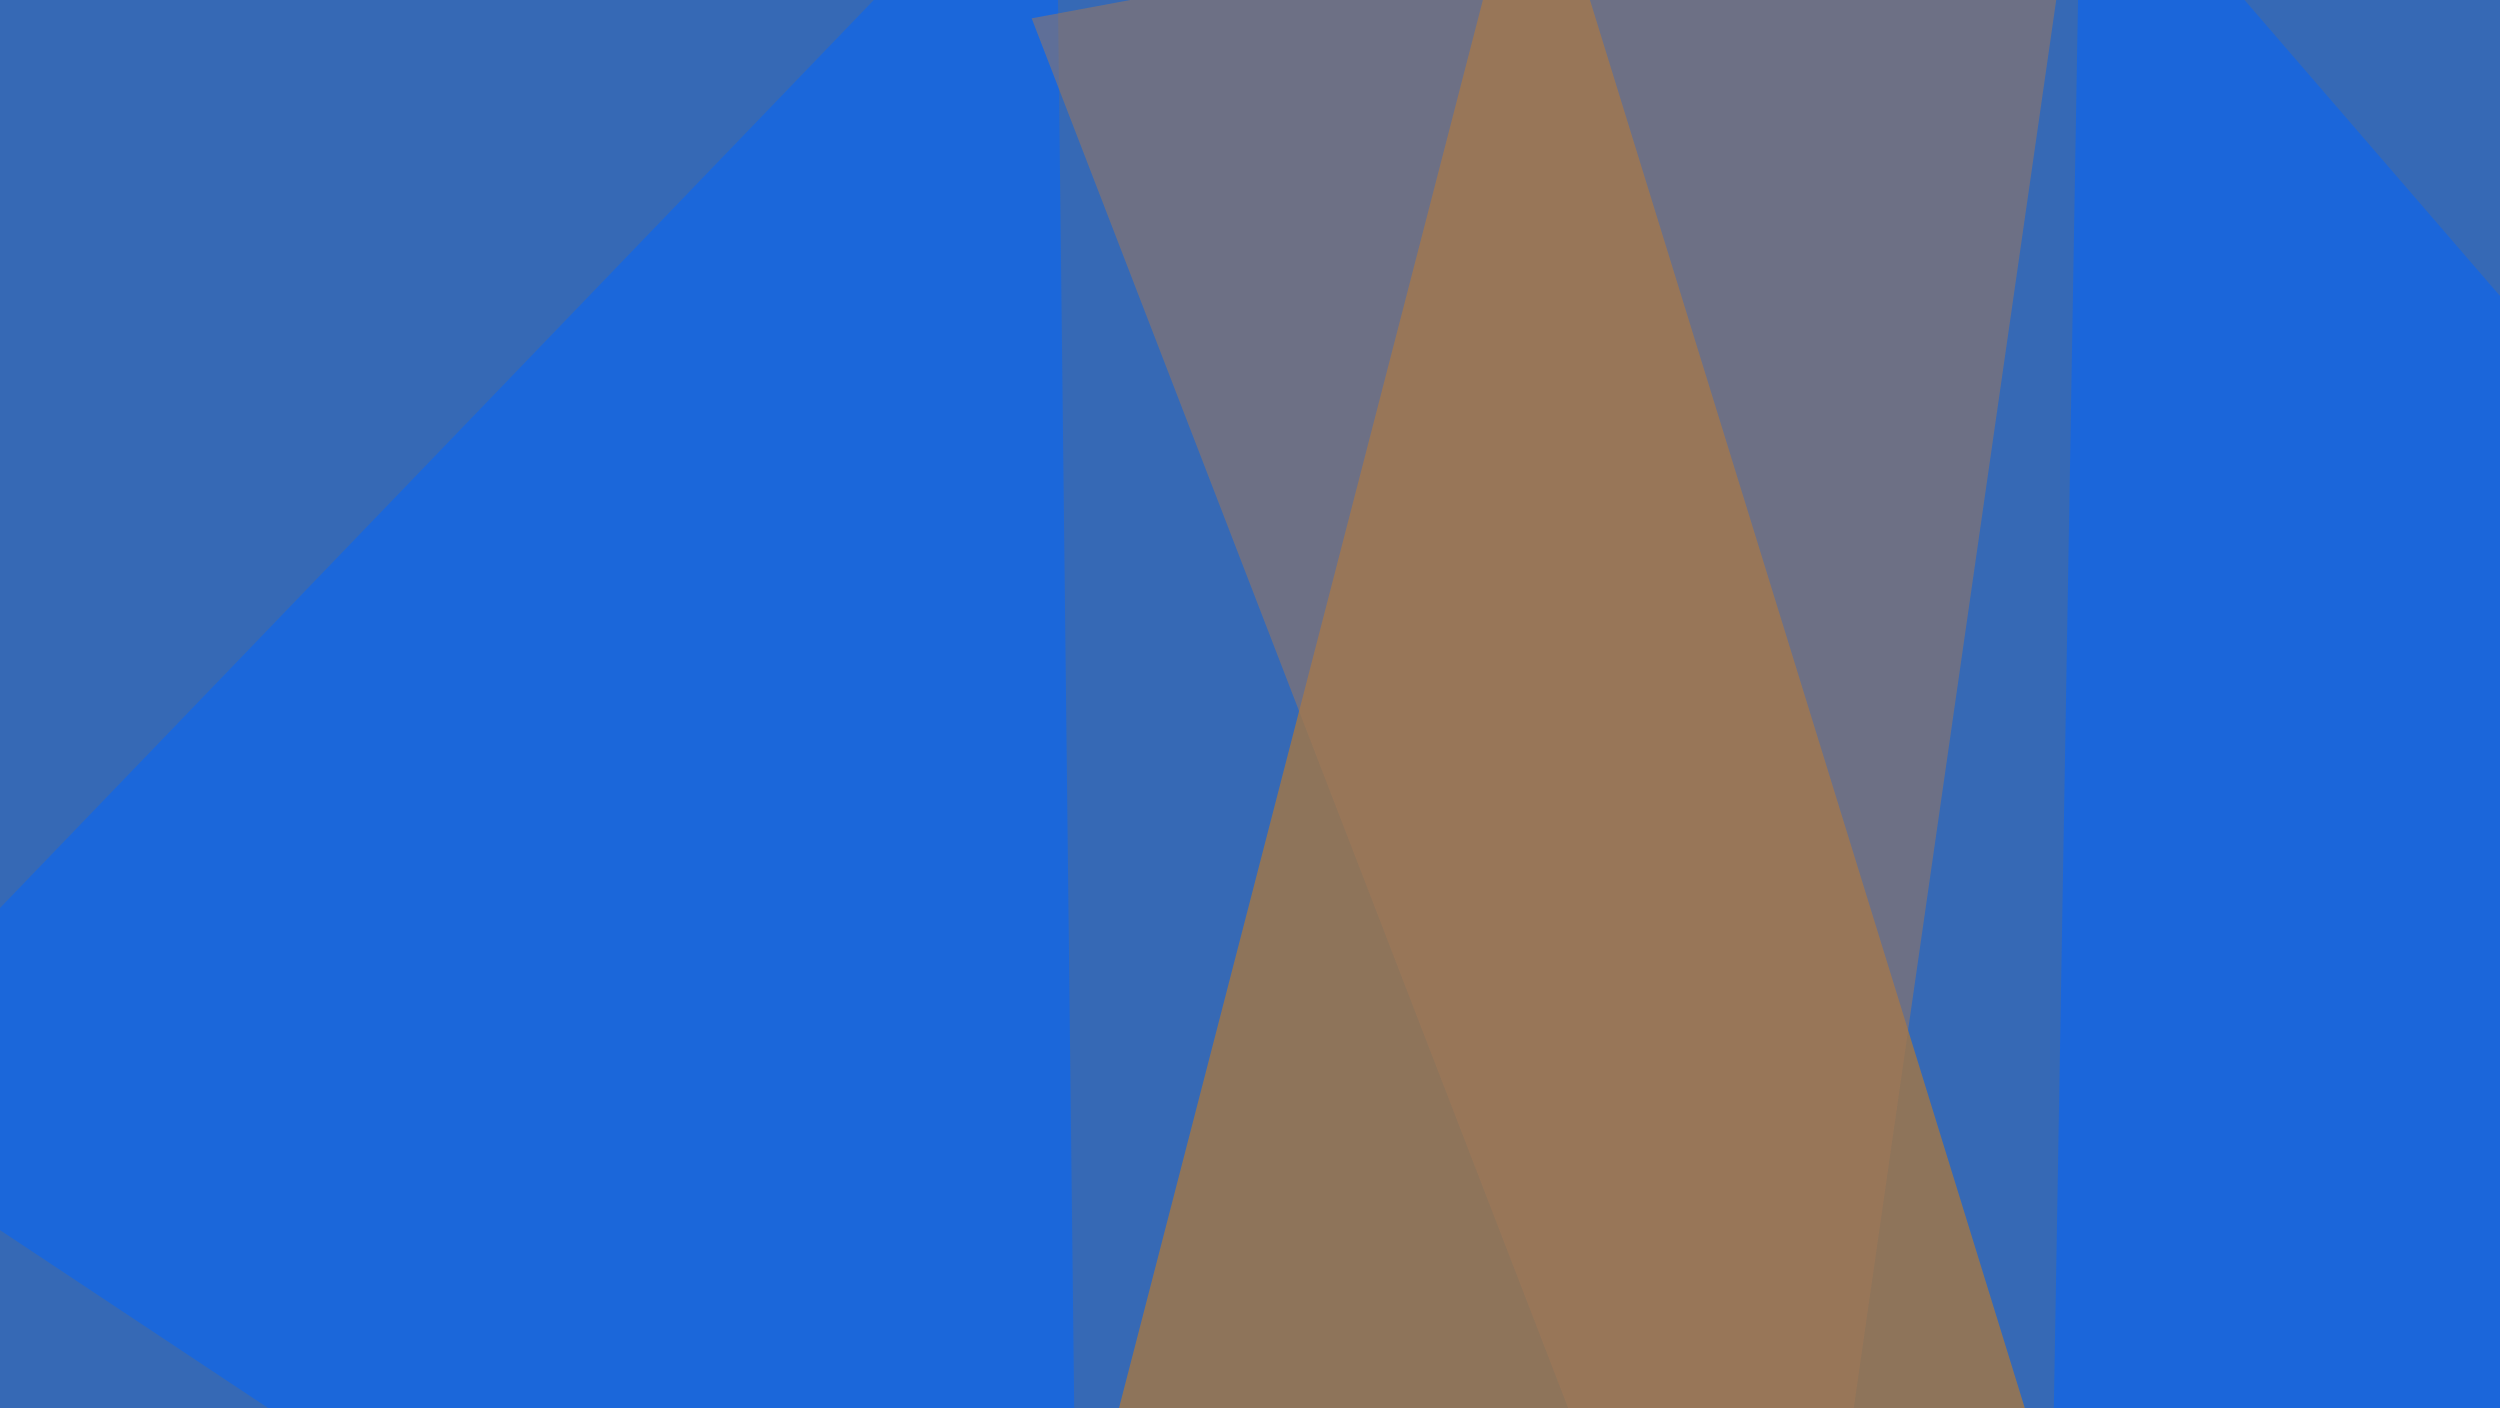
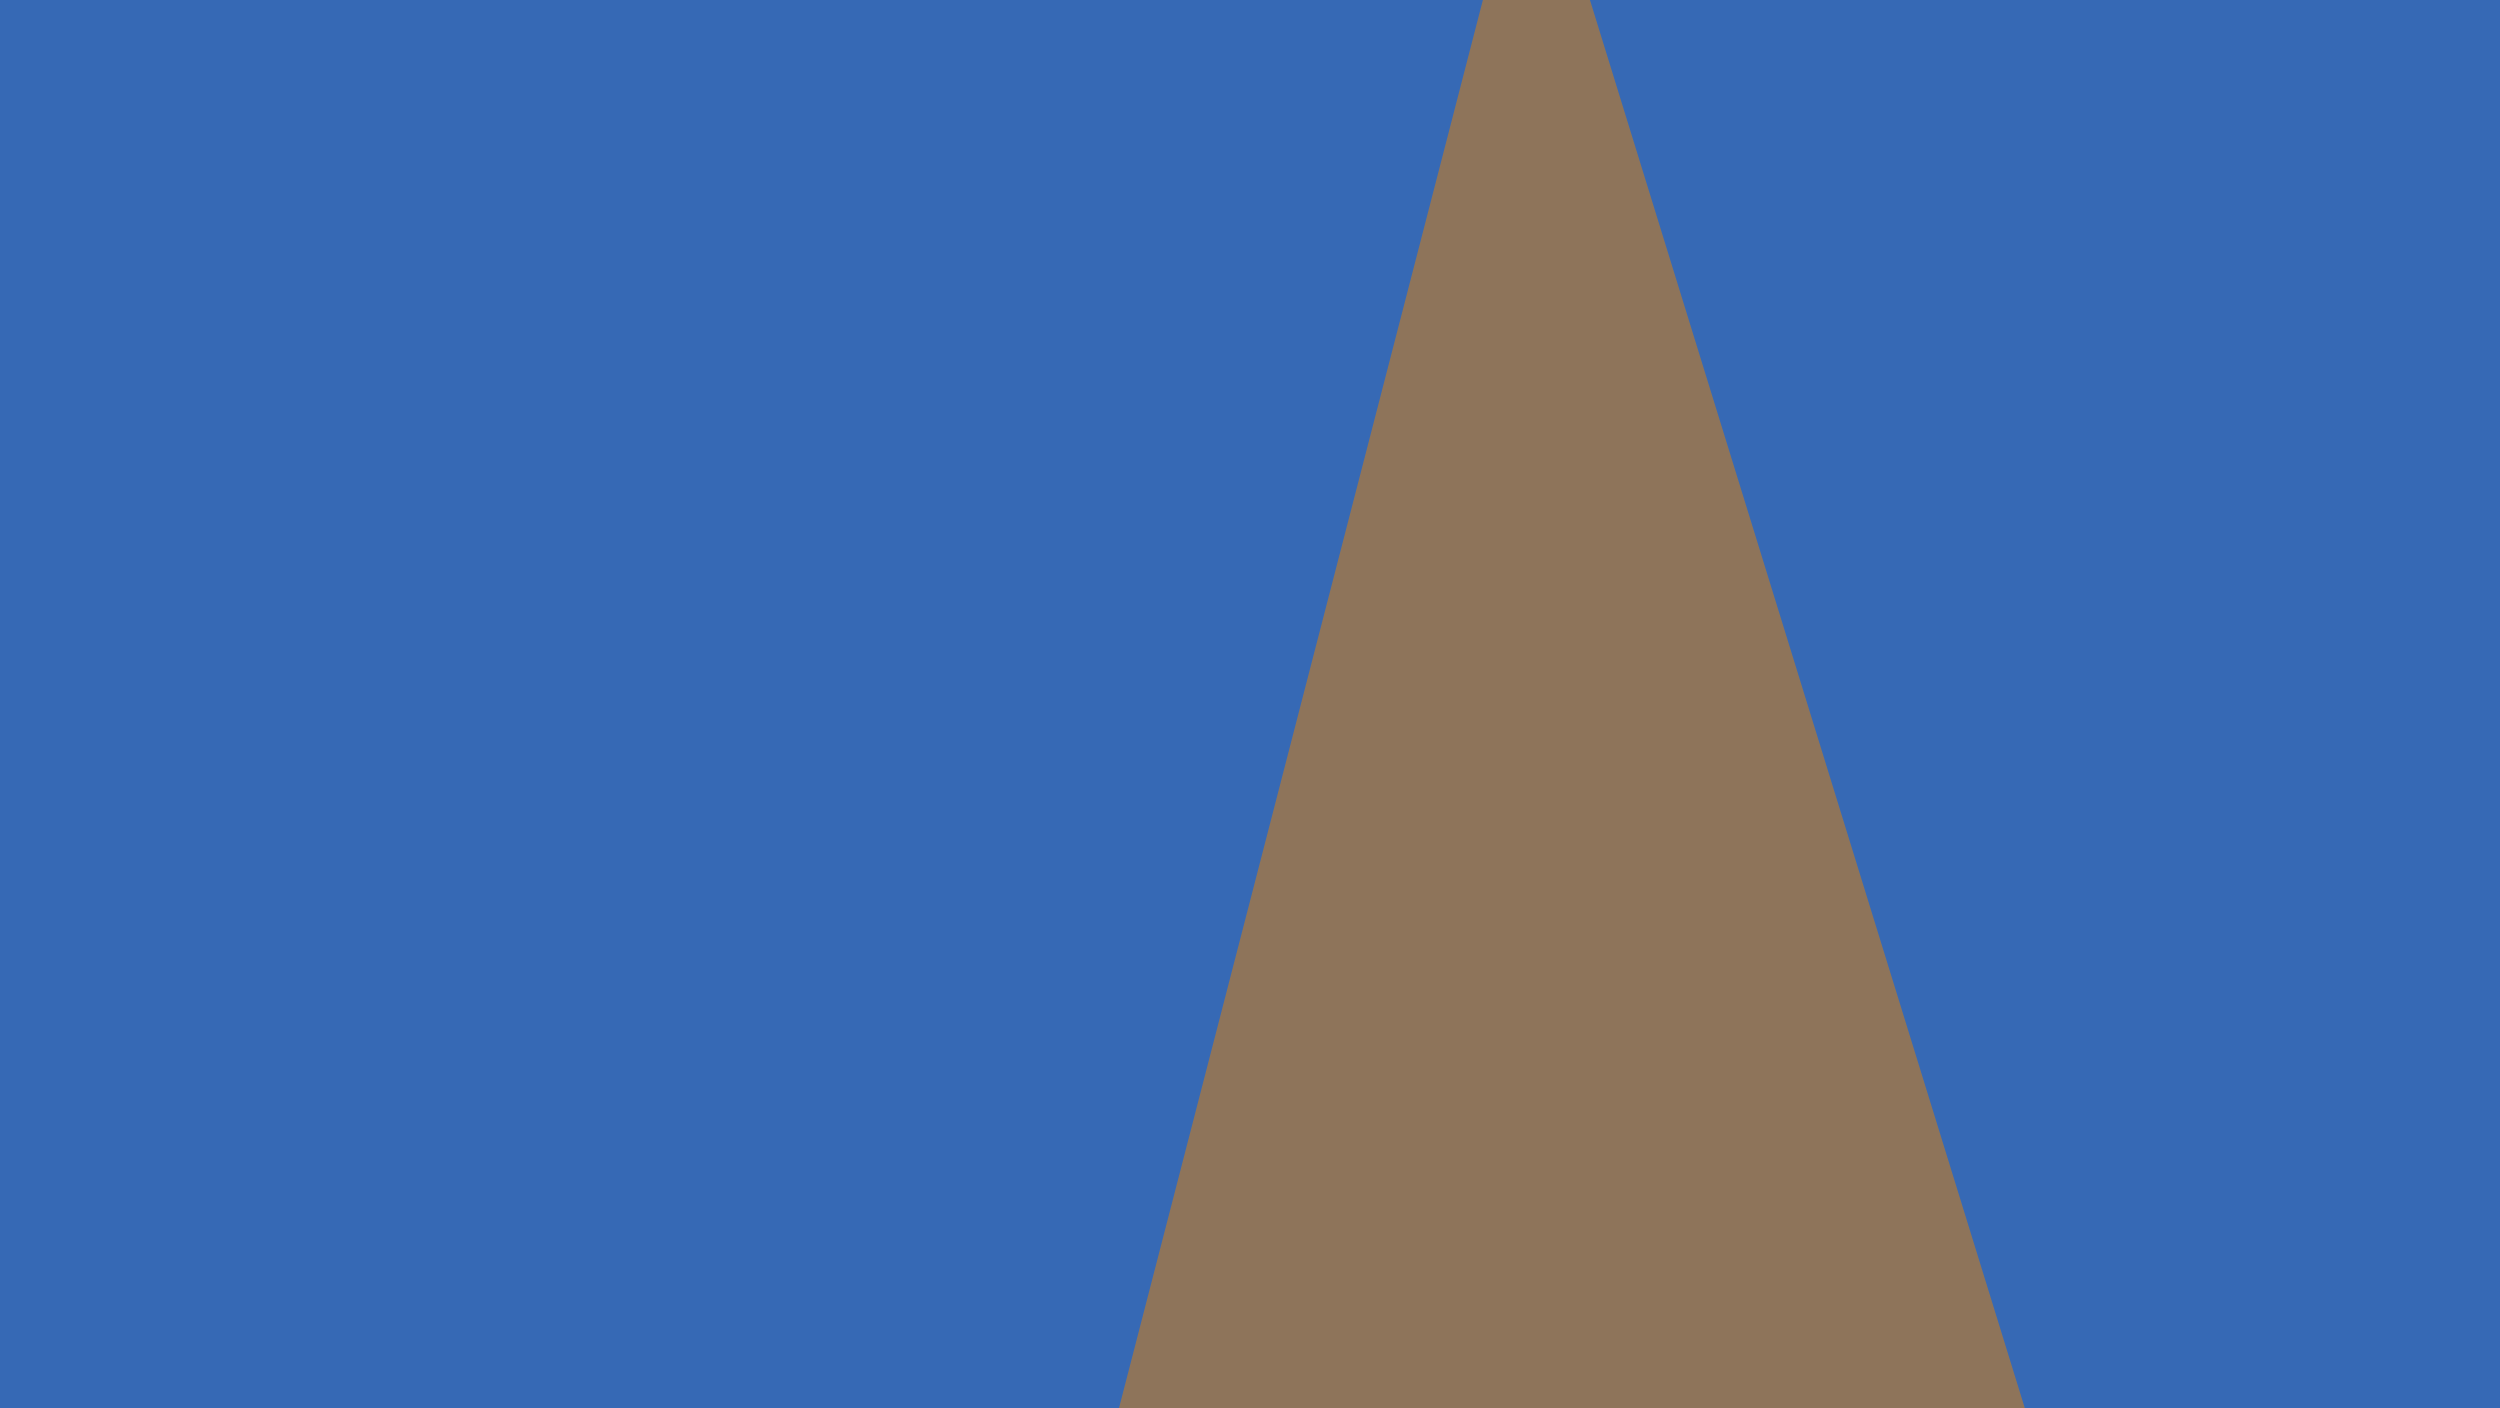
<svg xmlns="http://www.w3.org/2000/svg" width="600" height="338">
  <filter id="a">
    <feGaussianBlur stdDeviation="55" />
  </filter>
  <rect width="100%" height="100%" fill="#3669b5" />
  <g filter="url(#a)">
    <g fill-opacity=".5">
      <path fill="#e68000" d="M525.9 467.3l-290-3L367.6-45.3z" />
-       <path fill="#0065ff" d="M795.4 297.4L499.5-45.4l-8.8 512.7z" />
-       <path fill="#06f" d="M-45.4 265.1L253.4-45.4l5.9 512.7z" />
-       <path fill="#a57856" d="M247.6 4.4l252-46.9-73.3 509.8z" />
    </g>
  </g>
</svg>